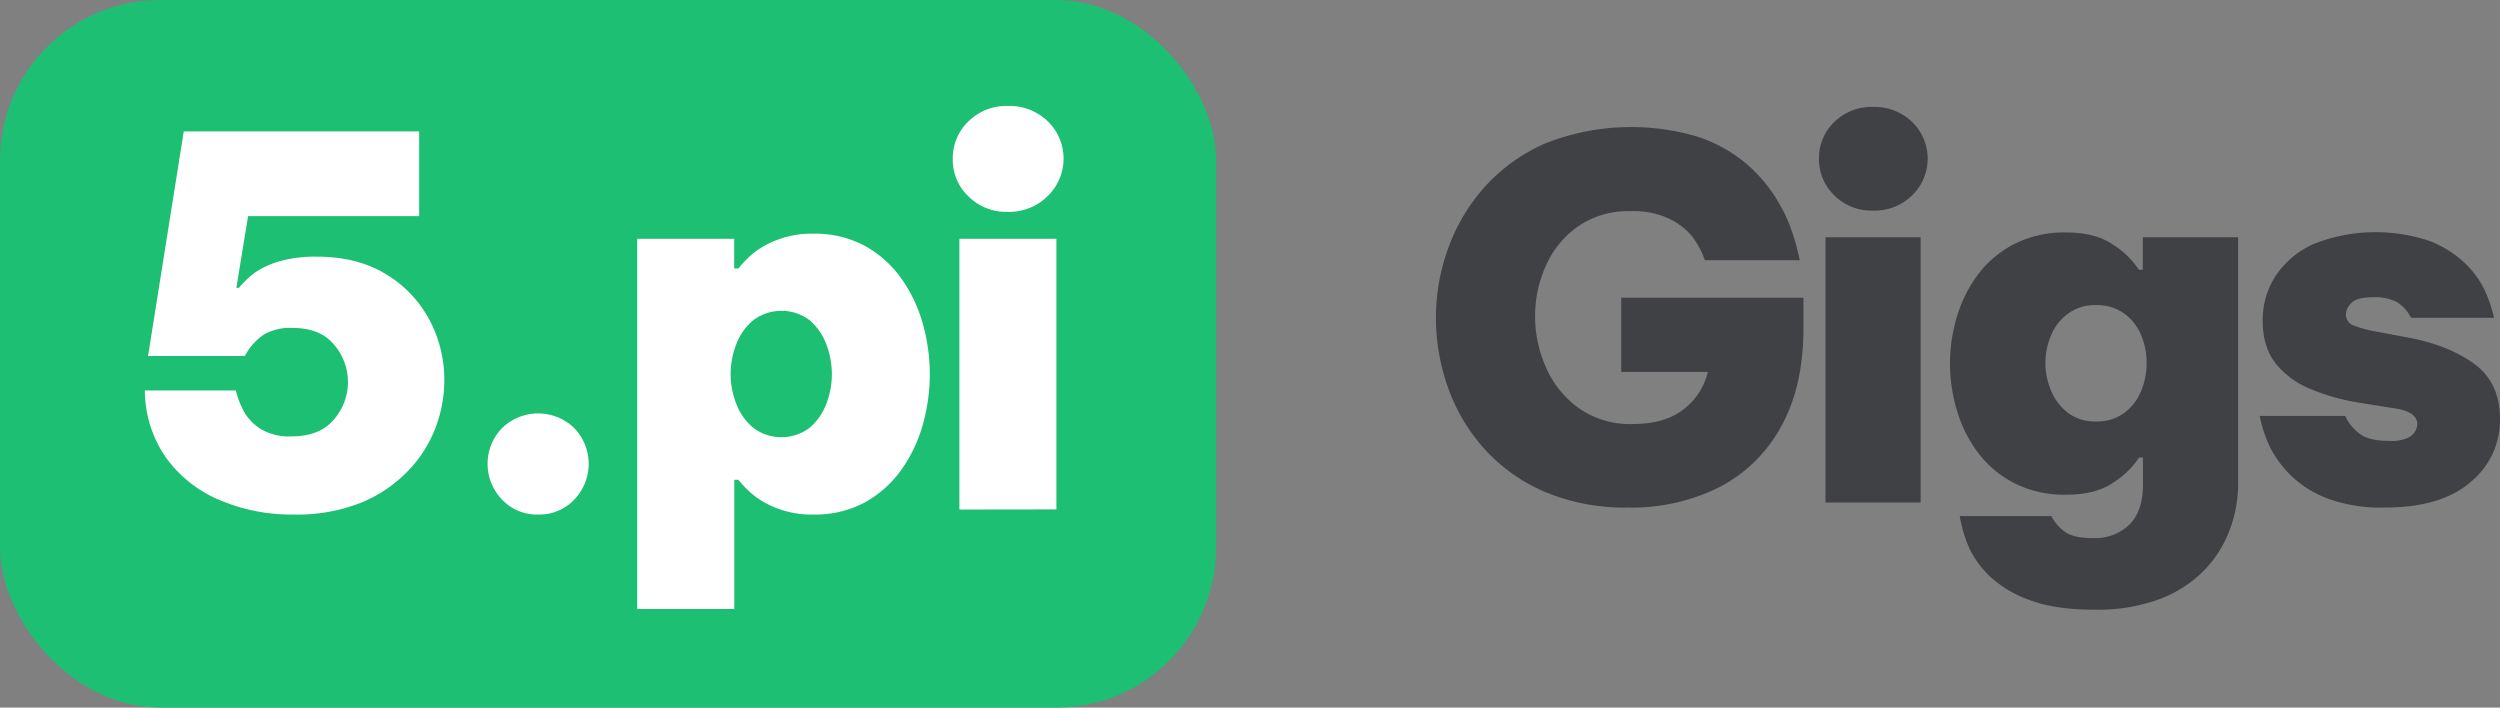
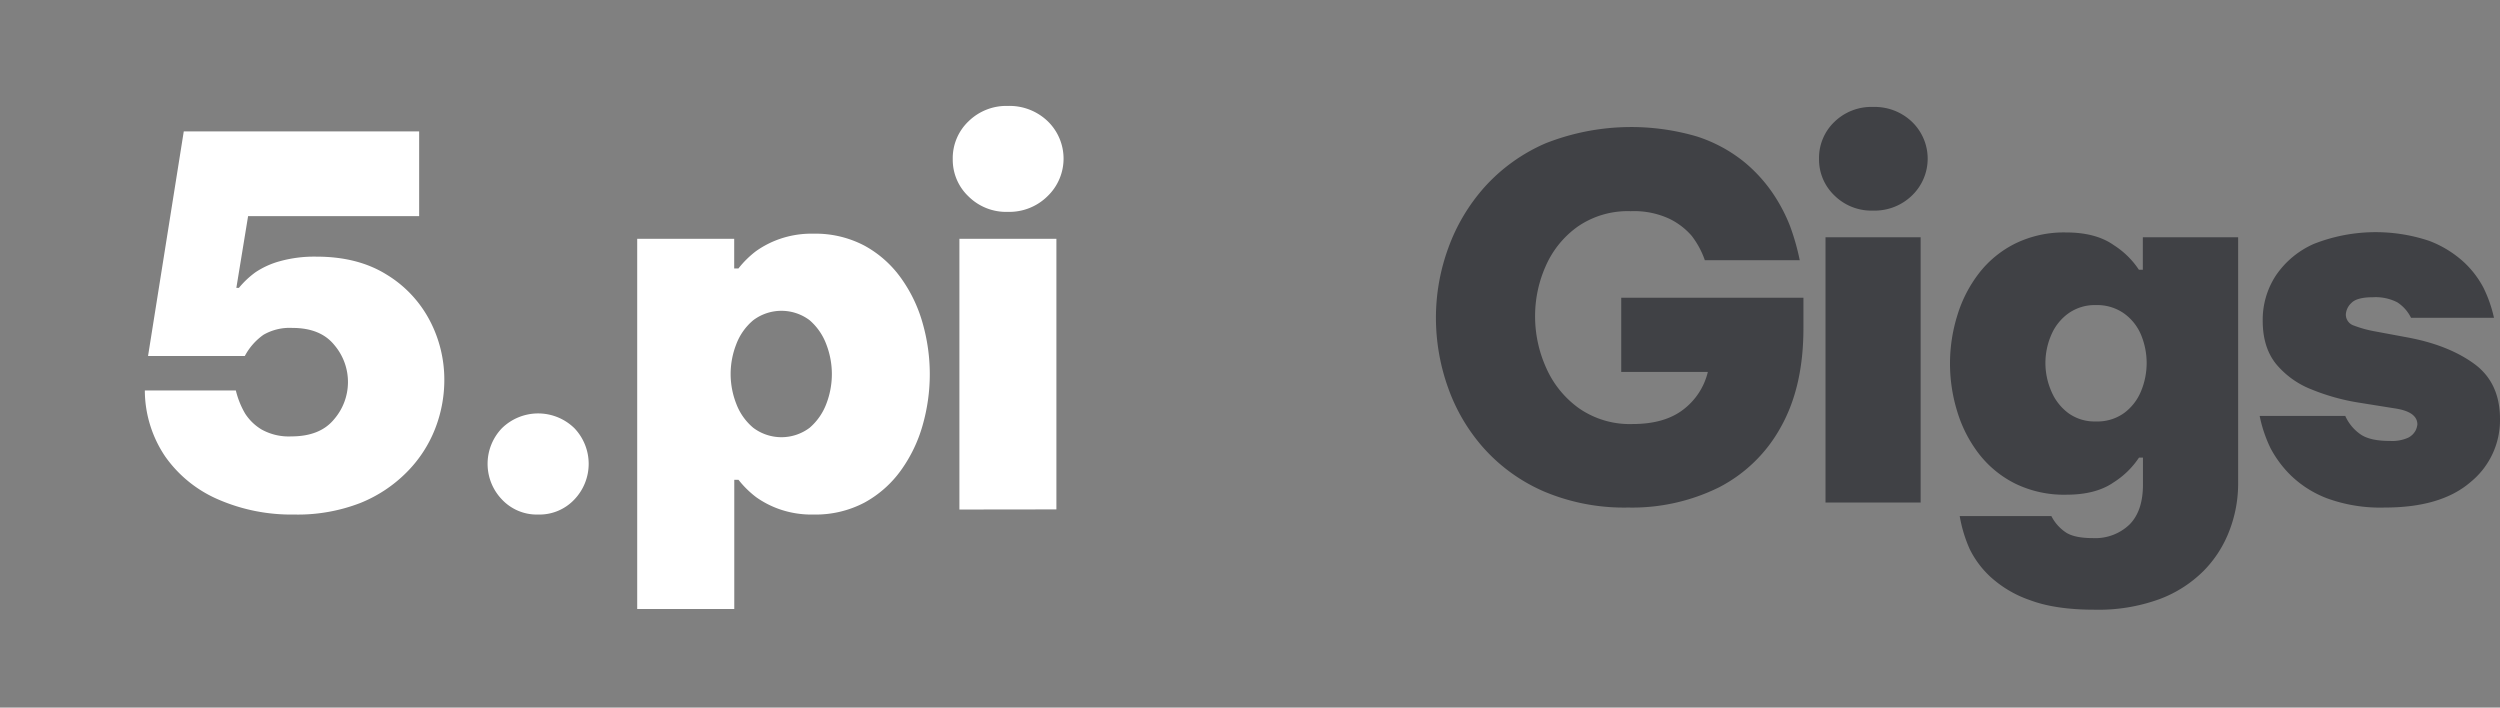
<svg xmlns="http://www.w3.org/2000/svg" viewBox="0 0 590 167">
  <rect x="0" y="0" width="590" height="167" fill="#808080" stroke="none" />
  <defs>
    <style>.cls-1{fill:#1dbf73;}.cls-2{fill:#fff;}.cls-3{fill:#404145;}</style>
  </defs>
  <g id="Layer_2" data-name="Layer 2">
    <g id="Layer_1-2" data-name="Layer 1">
-       <rect class="cls-1" width="287" height="167" rx="37.83" />
      <path class="cls-2" d="M69.4,121.43a43.17,43.17,0,0,1-17.9-3.56A29.58,29.58,0,0,1,39,107.75a28,28,0,0,1-4.82-15.6H55.66a20.13,20.13,0,0,0,2.17,5.42,11.82,11.82,0,0,0,3.92,3.8,13.19,13.19,0,0,0,7,1.62q6.75,0,10.06-4a13.45,13.45,0,0,0,.06-17.6q-3.26-4-9.88-4a12.34,12.34,0,0,0-6.81,1.62,14.39,14.39,0,0,0-4.4,5H34.94l8.43-53H98.92v20H58.55L55.78,67.93h.61a21.08,21.08,0,0,1,3.91-3.68A19.65,19.65,0,0,1,66,61.66a30.32,30.32,0,0,1,8.73-1.09q9.64,0,16.39,4.16a27.72,27.72,0,0,1,10.24,10.79,30,30,0,0,1,3.5,14.22,31.66,31.66,0,0,1-2.17,11.44A30,30,0,0,1,96,111.43,32.4,32.4,0,0,1,85,118.72,40.89,40.89,0,0,1,69.4,121.43Z" />
      <path class="cls-2" d="M127,121.43a11.27,11.27,0,0,1-8.55-3.56,12.14,12.14,0,0,1,0-16.81,12.23,12.23,0,0,1,17.11,0,12.17,12.17,0,0,1,0,16.81A11.29,11.29,0,0,1,127,121.43Z" />
      <path class="cls-2" d="M150.38,143.72V56.36h22.89v7h1a22.86,22.86,0,0,1,4.16-4.1,22.3,22.3,0,0,1,5.48-2.83A22.86,22.86,0,0,1,192,55.15,24.72,24.72,0,0,1,204.06,58a25.79,25.79,0,0,1,8.56,7.6,33.84,33.84,0,0,1,5.12,10.66,43.8,43.8,0,0,1,0,24.1A34,34,0,0,1,212.62,111a25.87,25.87,0,0,1-8.56,7.59A24.72,24.72,0,0,1,192,121.43a22.86,22.86,0,0,1-8.07-1.27,22,22,0,0,1-5.48-2.83,23.11,23.11,0,0,1-4.16-4.09h-1v30.48Zm22.05-55.43a19.3,19.3,0,0,0,1.33,7,13.66,13.66,0,0,0,4,5.66,11.06,11.06,0,0,0,13.32,0A13.93,13.93,0,0,0,195,95.34a19.49,19.49,0,0,0,0-14.1,13.93,13.93,0,0,0-3.92-5.66,11.06,11.06,0,0,0-13.32,0,13.66,13.66,0,0,0-4,5.66A19.3,19.3,0,0,0,172.43,88.29Z" />
      <path class="cls-2" d="M237.87,50a12.61,12.61,0,0,1-9.34-3.68,11.89,11.89,0,0,1-3.68-8.73,12,12,0,0,1,3.68-8.92A12.76,12.76,0,0,1,237.87,25a13,13,0,0,1,9.39,3.61,12.28,12.28,0,0,1,0,17.65A12.81,12.81,0,0,1,237.87,50Zm-11.45,70.25V56.36h22.89v63.86Z" />
      <path class="cls-3" d="M384.26,119.78A48.52,48.52,0,0,1,364.41,116a40.81,40.81,0,0,1-14.18-10.16,43,43,0,0,1-8.51-14.42A49,49,0,0,1,338.88,75a47.88,47.88,0,0,1,2.9-16.42,44.1,44.1,0,0,1,8.62-14.48,41.54,41.54,0,0,1,14.36-10.28,55.07,55.07,0,0,1,35.75-1.6,34.74,34.74,0,0,1,10.93,5.85,35.26,35.26,0,0,1,7,7.63,39.27,39.27,0,0,1,4,7.62,56,56,0,0,1,2.3,8.09H402.34a20.19,20.19,0,0,0-3.13-5.79,16.48,16.48,0,0,0-5.26-4,19.77,19.77,0,0,0-9.1-1.78,20.8,20.8,0,0,0-12.47,3.61,22.5,22.5,0,0,0-7.56,9.27,29,29,0,0,0-2.54,11.94,29.54,29.54,0,0,0,2.6,12.11,23.22,23.22,0,0,0,7.74,9.57,21,21,0,0,0,12.7,3.73q7.46,0,11.88-3.37a15.78,15.78,0,0,0,5.85-8.92H382.61V70.27h43v7.21q0,13.81-5.32,23.28A34.8,34.8,0,0,1,405.71,115,46.18,46.18,0,0,1,384.26,119.78Z" />
      <path class="cls-3" d="M442.05,49.7a12.4,12.4,0,0,1-9.16-3.6,11.71,11.71,0,0,1-3.6-8.57,11.78,11.78,0,0,1,3.6-8.74,12.48,12.48,0,0,1,9.16-3.55,12.72,12.72,0,0,1,9.22,3.55,12.06,12.06,0,0,1,0,17.31A12.64,12.64,0,0,1,442.05,49.7Zm-11.23,68.9V56h22.45V118.6Z" />
      <path class="cls-3" d="M494.28,143.89q-9.22,0-15.19-2.25a26.71,26.71,0,0,1-9.33-5.49,22.46,22.46,0,0,1-4.91-6.56,32.78,32.78,0,0,1-2.36-7.8h21.63a10.25,10.25,0,0,0,3.48,3.9q2.07,1.31,6.32,1.3a11.65,11.65,0,0,0,8.63-3.19q3.19-3.19,3.19-9.45V108h-.94a20.05,20.05,0,0,1-6,5.85q-4.2,2.91-11.17,2.9a26.25,26.25,0,0,1-12-2.6,24.8,24.8,0,0,1-8.57-7,31.06,31.06,0,0,1-5.14-10,38.28,38.28,0,0,1,0-22.69,31,31,0,0,1,5.14-10,24.69,24.69,0,0,1,8.57-7,26.12,26.12,0,0,1,12-2.6q7,0,11.23,3a19.85,19.85,0,0,1,5.91,5.79h.94V56H528.2v58.38a30.78,30.78,0,0,1-2,10.69,27.32,27.32,0,0,1-6,9.51,29.19,29.19,0,0,1-10.52,6.8A42.06,42.06,0,0,1,494.28,143.89Zm.35-44.43a10.76,10.76,0,0,0,6.68-2,12.14,12.14,0,0,0,4-5.2,17.35,17.35,0,0,0,0-13.18,11.79,11.79,0,0,0-4-5.08A11,11,0,0,0,494.63,72,10.76,10.76,0,0,0,488.08,74a12.07,12.07,0,0,0-4,5.08,16.64,16.64,0,0,0,0,13.18,12.43,12.43,0,0,0,4,5.2A10.53,10.53,0,0,0,494.63,99.46Z" />
      <path class="cls-3" d="M562.82,119.78a36.67,36.67,0,0,1-13.65-2.18,25.11,25.11,0,0,1-8.57-5.44,26,26,0,0,1-4.78-6.44,31.88,31.88,0,0,1-2.54-7.56h20.2a10.51,10.51,0,0,0,3.73,4.43c1.53,1,3.8,1.47,6.79,1.47a9.24,9.24,0,0,0,4.32-.76,4,4,0,0,0,1.77-1.72,4.1,4.1,0,0,0,.41-1.41q0-3-5.32-3.79L556.56,95a50.15,50.15,0,0,1-11-3.08,20.58,20.58,0,0,1-8.39-6Q534,82,534,75.7a19.05,19.05,0,0,1,3.07-10.63,21.07,21.07,0,0,1,9-7.51,39.83,39.83,0,0,1,27.24-.71,25.59,25.59,0,0,1,8.15,5,22.79,22.79,0,0,1,4.61,6A31.26,31.26,0,0,1,588.58,75H569a9.09,9.09,0,0,0-3.25-3.66A11.23,11.23,0,0,0,560,70.15q-3.78,0-5.08,1.36a4,4,0,0,0-1.3,2.66,2.71,2.71,0,0,0,1.89,2.66,27.41,27.41,0,0,0,4.85,1.35L568,79.6q9.69,1.77,15.84,6.21T590,98.87a18.84,18.84,0,0,1-7,14.94Q576.06,119.78,562.82,119.78Z" />
    </g>
  </g>
</svg>